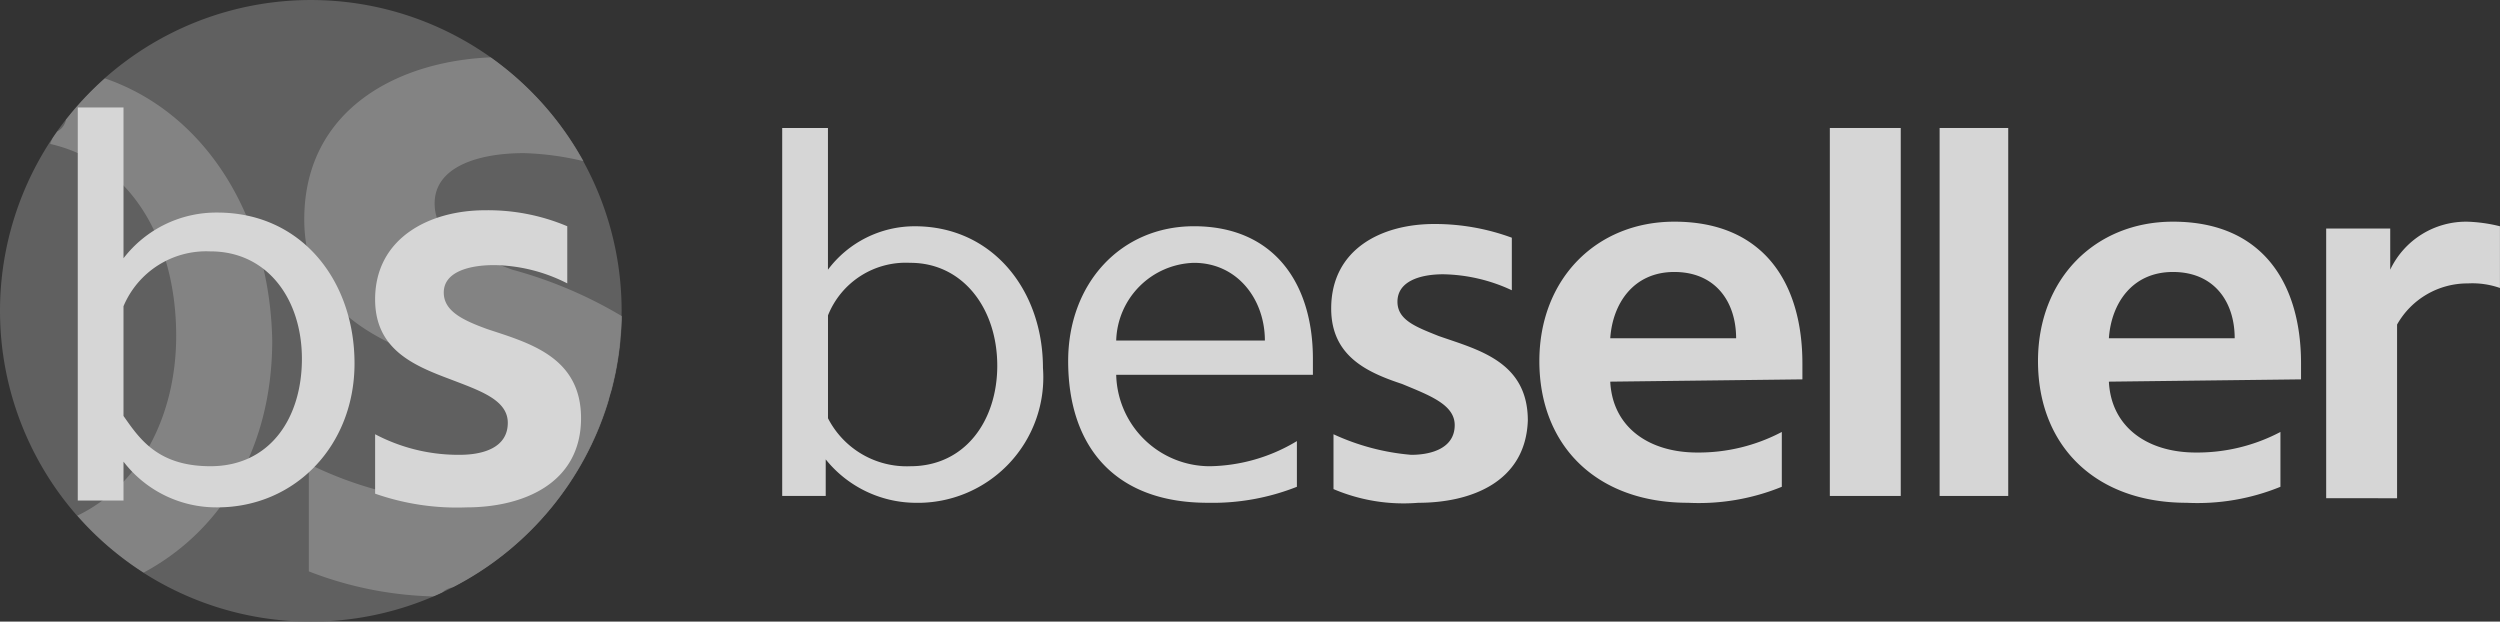
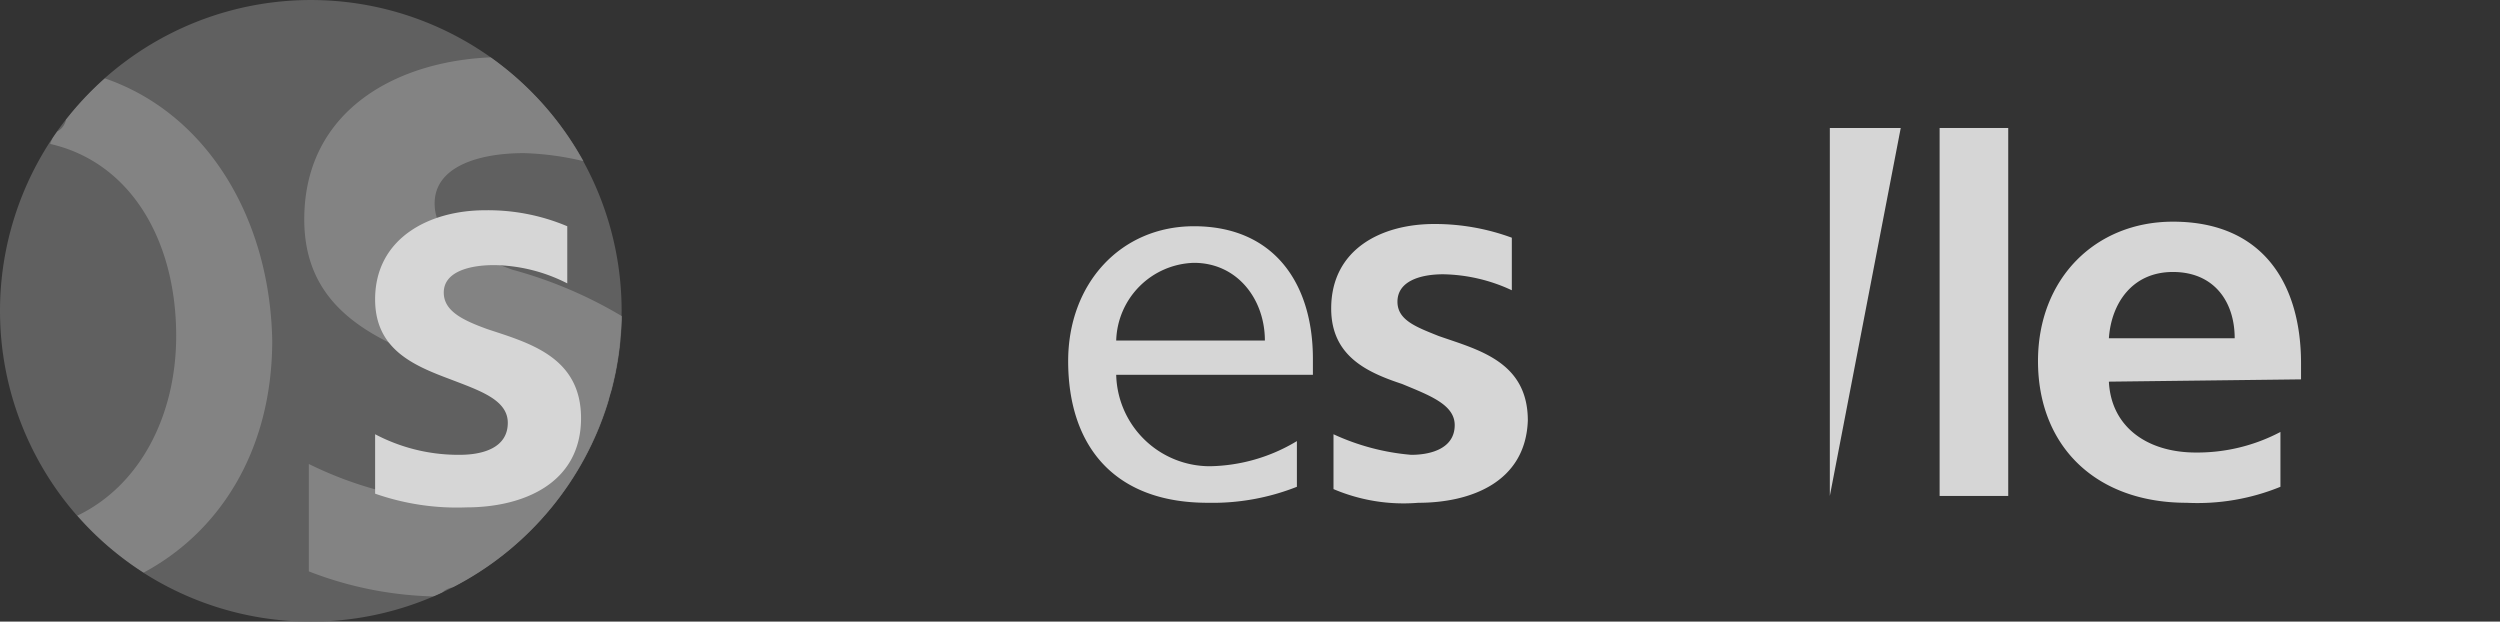
<svg xmlns="http://www.w3.org/2000/svg" viewBox="0 0 160.869 40">
  <rect x="0" y="0" width="160.869" height="40" fill="#333333" stroke="none" />
  <defs>
    <style>
      .cls-1 {
        opacity: 0.8;
      }

      .cls-2 {
        fill: #fff;
      }

      .cls-3 {
        fill: #6b6b6b;
      }

      .cls-4 {
        clip-path: url(#clip-path);
      }

      .cls-5 {
        opacity: 0.3;
      }
    </style>
    <clipPath id="clip-path">
      <ellipse id="Ellipse_2" data-name="Ellipse 2" cx="20.017" cy="20" rx="20.017" ry="20" />
    </clipPath>
  </defs>
  <g id="Logo" class="cls-1" transform="translate(-395.1 -1041.613)">
    <g id="Group_1" data-name="Group 1" transform="translate(395.1 1041.614)">
-       <path id="Path_2" data-name="Path 2" class="cls-2" d="M135.337,145.718a7.474,7.474,0,0,1-5.74-2.794h0v2.353h-2.8V121.6h2.944v9.118h0a6.973,6.973,0,0,1,5.593-2.794c5,0,8.242,4.118,8.242,9.118A8.076,8.076,0,0,1,135.337,145.718Zm-.294-15.441a5.39,5.39,0,0,0-5.3,3.382v6.618a5.692,5.692,0,0,0,5.3,3.088c3.532,0,5.593-2.941,5.593-6.471C140.635,133.218,138.427,130.276,135.042,130.276Z" transform="translate(-76.464 -113.365)" />
      <path id="Path_3" data-name="Path 3" class="cls-2" d="M142.391,135.459a6.03,6.03,0,0,0,6.034,5.882,11.162,11.162,0,0,0,5.593-1.618v2.941a14.754,14.754,0,0,1-5.74,1.029c-6.034,0-8.978-3.676-8.978-9.118,0-5,3.385-8.677,8.095-8.677,5.151,0,7.653,3.677,7.653,8.529v1.029Zm5-7.206a5.15,5.15,0,0,0-5,5h9.567c0-2.647-1.766-5-4.563-5Z" transform="translate(-70.566 -111.341)" />
      <path id="Path_4" data-name="Path 4" class="cls-2" d="M156.393,143.741a11.509,11.509,0,0,1-5.446-.882v-3.529a14.843,14.843,0,0,0,5,1.324c1.325,0,2.8-.441,2.8-1.912,0-1.323-1.619-1.912-3.385-2.647-2.208-.735-4.563-1.765-4.563-4.853,0-3.824,3.238-5.441,6.623-5.441a14.343,14.343,0,0,1,5,.882v3.382a10.824,10.824,0,0,0-4.415-1.029c-1.472,0-2.944.441-2.944,1.765,0,1.176,1.177,1.618,2.649,2.206,2.5.882,5.74,1.618,5.74,5.441C163.31,142.418,159.778,143.741,156.393,143.741Z" transform="translate(-65.14 -111.388)" />
-       <path id="Path_5" data-name="Path 5" class="cls-2" d="M164.463,135.994c.147,2.941,2.5,4.559,5.593,4.559a11.467,11.467,0,0,0,5.446-1.324v3.529a14.131,14.131,0,0,1-6.034,1.029c-5.887,0-9.567-3.677-9.567-9.118,0-5.294,3.68-8.971,8.684-8.971,5.887,0,8.242,4.118,8.242,9.118v1.029l-12.363.147Zm4.121-7.059c-2.649,0-3.974,2.059-4.121,4.265h8.1C172.558,130.847,171.233,128.935,168.584,128.935Z" transform="translate(-60.847 -111.435)" />
-       <path id="Path_6" data-name="Path 6" class="cls-2" d="M172.6,145.277V121.6h4.563v23.677Z" transform="translate(-54.855 -113.365)" />
+       <path id="Path_6" data-name="Path 6" class="cls-2" d="M172.6,145.277V121.6h4.563Z" transform="translate(-54.855 -113.365)" />
      <path id="Path_7" data-name="Path 7" class="cls-2" d="M177.4,145.277V121.6h4.415v23.677Z" transform="translate(-52.59 -113.365)" />
      <path id="Path_8" data-name="Path 8" class="cls-2" d="M186.263,135.994c.147,2.941,2.5,4.559,5.593,4.559a11.467,11.467,0,0,0,5.446-1.324v3.529a14.131,14.131,0,0,1-6.034,1.029c-5.887,0-9.567-3.677-9.567-9.118,0-5.294,3.679-8.971,8.684-8.971,5.887,0,8.242,4.118,8.242,9.118v1.029l-12.363.147Zm4.121-7.059c-2.649,0-3.974,2.059-4.121,4.265h8.095c0-2.353-1.325-4.265-3.974-4.265Z" transform="translate(-50.561 -111.435)" />
-       <path id="Path_9" data-name="Path 9" class="cls-2" d="M203.425,129.671a5.2,5.2,0,0,0-4.563,2.647v11.176H194.3V126.141h4.121v2.647h0a5.4,5.4,0,0,1,5-3.088,9.946,9.946,0,0,1,2.061.294v3.971A5.367,5.367,0,0,0,203.425,129.671Z" transform="translate(-44.616 -111.435)" />
      <path id="Path_14" data-name="Path 14" class="cls-3" d="M20.017,0A20,20,0,1,1,0,20,20.008,20.008,0,0,1,20.017,0Z" transform="translate(0 0)" />
      <g id="Group_4" data-name="Group 4" transform="translate(0 0)">
        <g id="Group_3" data-name="Group 3" class="cls-4">
          <g id="Group_2" data-name="Group 2" class="cls-5" transform="translate(3.238 3.676)">
            <path id="Path_10" data-name="Path 10" class="cls-2" d="M98.185,119.4l-.442.441-.442.441-.147.147c-.147.294-.442.441-.589.588l-.442.441c0,.147-.147.294-.294.441a1.106,1.106,0,0,1-.736,1.029c0,.147-.147.147-.147.294s-.147.294-.147.441c5.151,1.177,8.1,6.176,8.1,12.353,0,5.147-2.355,9.706-6.476,11.618l.147.147c.589.735,1.325,1.324,1.913,2.059a1.773,1.773,0,0,0,.736.735,4.476,4.476,0,0,1,1.03.735.144.144,0,0,0,.147.147c5.3-2.647,8.684-8.088,8.684-15.147C108.929,128.371,104.808,121.606,98.185,119.4Z" transform="translate(-94.8 -118.076)" />
            <path id="Path_11" data-name="Path 11" class="cls-2" d="M126.505,135.706v-.441a28.085,28.085,0,0,0-7.212-3.088c-2.8-1.029-5-2.059-5-4.265,0-2.353,2.8-3.235,5.74-3.235a18.57,18.57,0,0,1,4.121.588c0-.147-.147-.294-.147-.441h0c-.294-.294-.442-.735-.736-1.029a21.016,21.016,0,0,0-2.061-2.941,14.777,14.777,0,0,0-2.944-2.353c-6.329.147-12.363,3.382-12.363,10.441,0,5.882,4.71,7.794,8.978,9.412,3.532,1.324,6.623,2.353,6.623,5,0,2.941-2.944,3.824-5.593,3.824a24.356,24.356,0,0,1-9.714-2.5v6.912a23.621,23.621,0,0,0,8.389,1.618,1.21,1.21,0,0,1,.883-.588c2.8-.294,5.446-3.529,6.918-5.588A33.353,33.353,0,0,0,125.475,141a2.835,2.835,0,0,1,.442-1.471,5.186,5.186,0,0,0,.442-2.059v-.147A2.129,2.129,0,0,1,126.505,135.706Z" transform="translate(-89.563 -118.5)" />
          </g>
        </g>
      </g>
-       <path id="Path_12" data-name="Path 12" class="cls-2" d="M104.978,146.435a7.53,7.53,0,0,1-6.034-2.941h0v2.5H96V120.7h2.944v9.706h0a7.529,7.529,0,0,1,6.034-2.941c5.446,0,8.831,4.412,8.831,9.706S109.982,146.435,104.978,146.435Zm-.442-16.471a5.773,5.773,0,0,0-5.593,3.529v7.059c1.03,1.471,2.208,3.235,5.593,3.235,3.827,0,5.887-3.088,5.887-6.912s-2.208-6.912-5.887-6.912Z" transform="translate(-90.996 -113.788)" />
      <path id="Path_13" data-name="Path 13" class="cls-2" d="M114.887,144.318a15.911,15.911,0,0,1-5.887-.882v-3.824a11.467,11.467,0,0,0,5.446,1.324c1.472,0,3.091-.441,3.091-2.059,0-1.471-1.766-2.059-3.68-2.794C111.5,135.2,109,134.171,109,130.935c0-3.971,3.532-5.735,7.065-5.735a13.091,13.091,0,0,1,5.3,1.029v3.676a10.627,10.627,0,0,0-4.71-1.176c-1.619,0-3.238.441-3.238,1.765,0,1.176,1.177,1.765,2.8,2.353,2.649.882,6.034,1.765,6.034,5.735C122.246,142.847,118.42,144.318,114.887,144.318Z" transform="translate(-84.862 -111.671)" />
    </g>
  </g>
</svg>